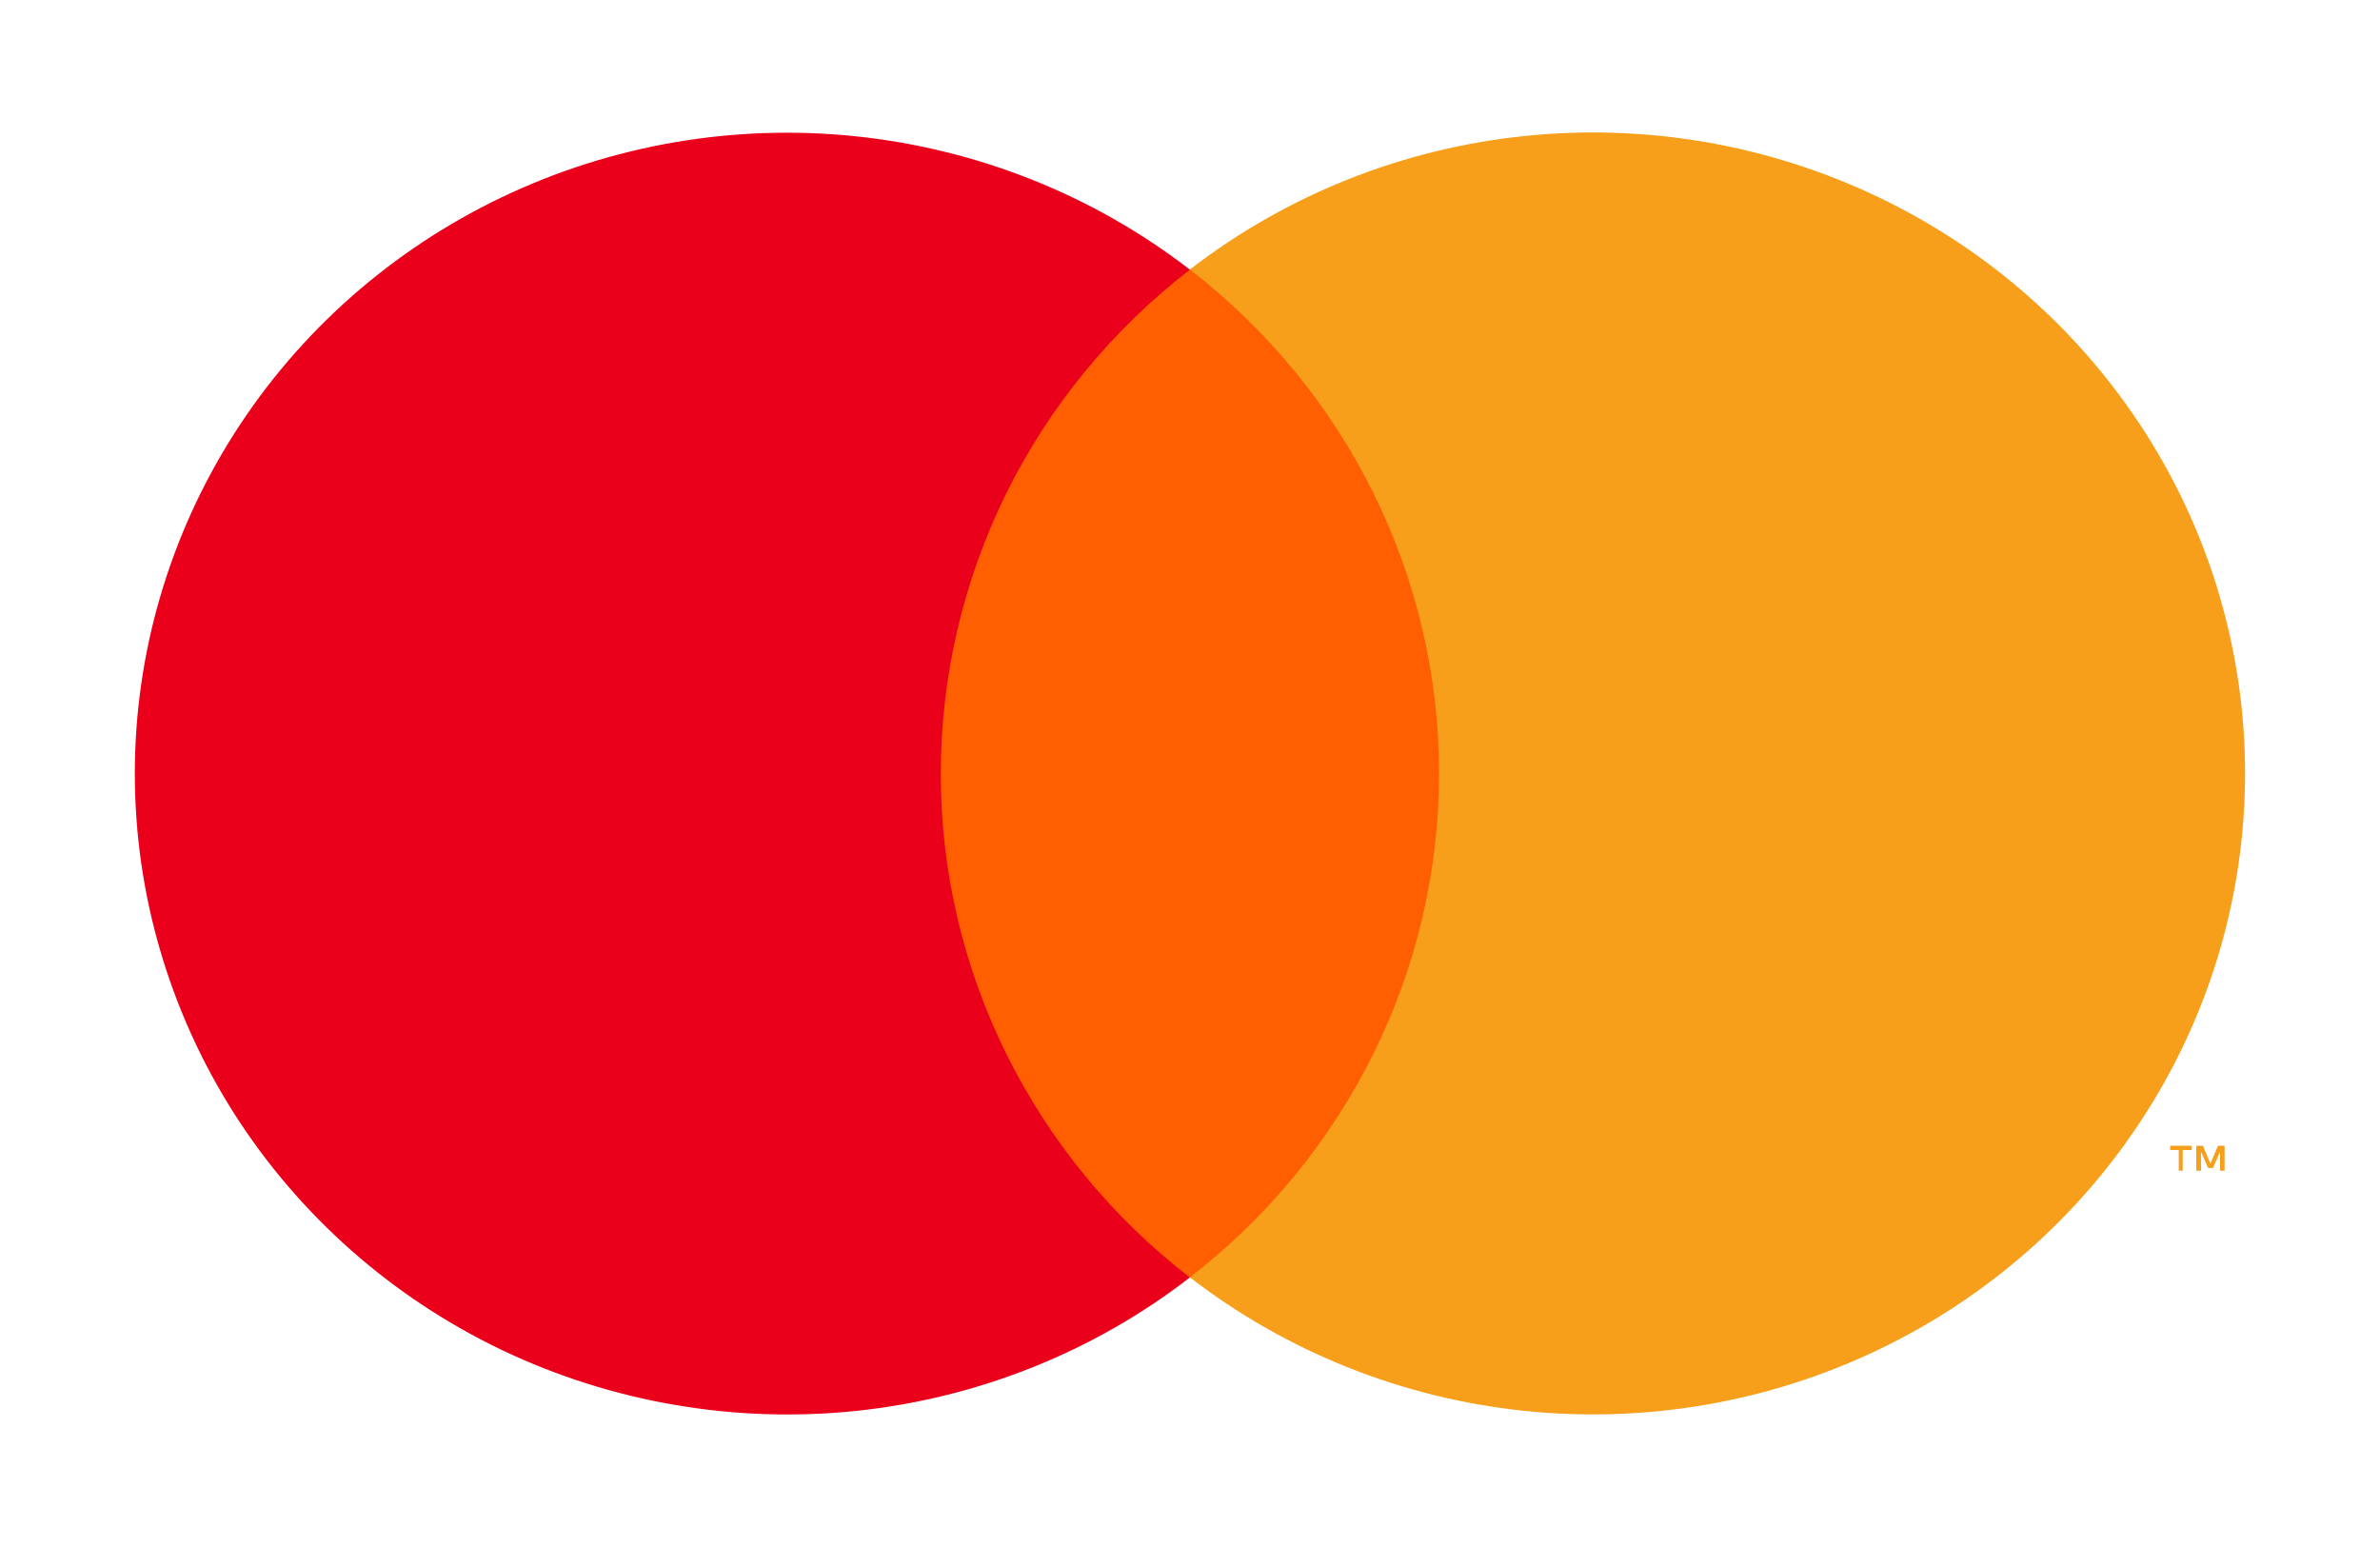
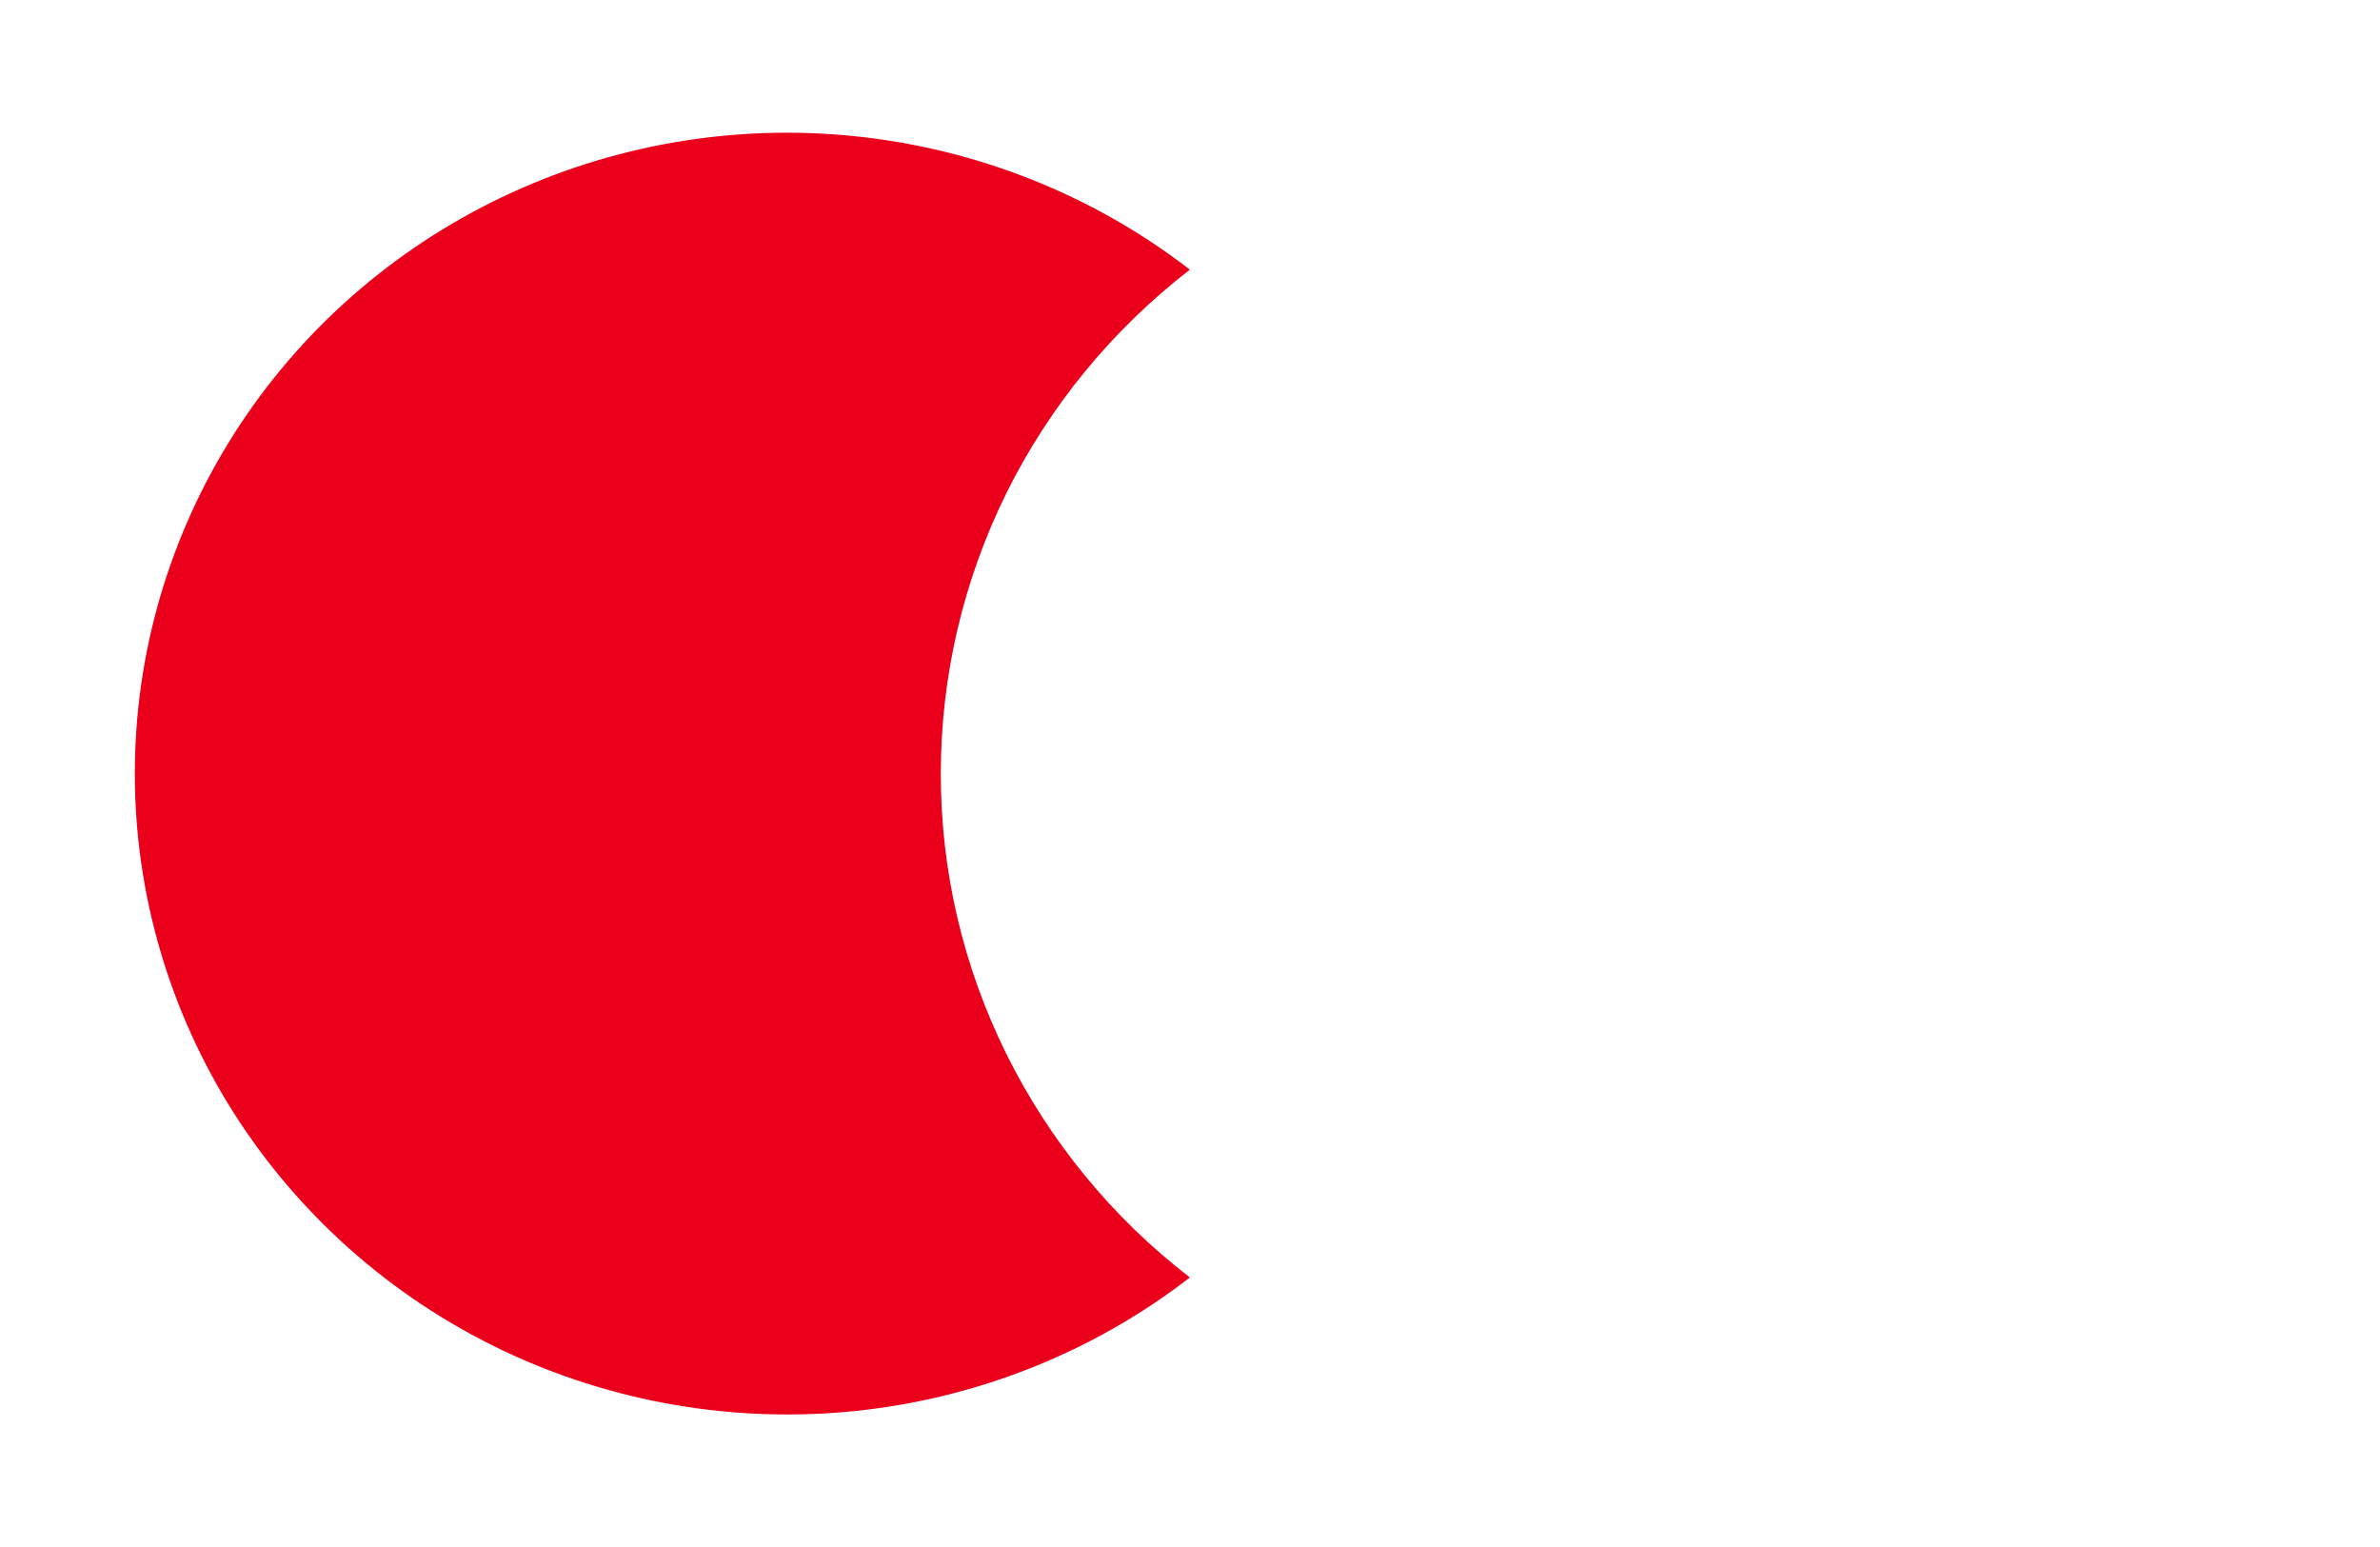
<svg xmlns="http://www.w3.org/2000/svg" width="20" height="13" viewBox="0 0 20 13" fill="none">
-   <path d="M7.363 2.265H12.639V10.734H7.363V2.265Z" fill="#FF5F00" />
  <path d="M7.906 6.5C7.906 5.685 8.094 4.88 8.456 4.146C8.819 3.413 9.347 2.77 9.999 2.266C9.191 1.642 8.22 1.254 7.198 1.146C6.175 1.038 5.143 1.215 4.218 1.657C3.293 2.099 2.514 2.787 1.968 3.644C1.423 4.5 1.133 5.49 1.133 6.501C1.133 7.511 1.423 8.501 1.968 9.358C2.514 10.214 3.293 10.903 4.218 11.345C5.143 11.786 6.175 11.963 7.198 11.856C8.22 11.748 9.191 11.36 9.999 10.735C9.346 10.232 8.819 9.588 8.456 8.855C8.093 8.121 7.905 7.316 7.906 6.5Z" fill="#EB001B" />
-   <path d="M18.342 9.838V9.664H18.418V9.628H18.237V9.664H18.309V9.838H18.342ZM18.694 9.838V9.628H18.639L18.575 9.778L18.511 9.628H18.456V9.838H18.496V9.679L18.555 9.815H18.596L18.656 9.679V9.838H18.694ZM18.866 6.5C18.866 7.511 18.577 8.501 18.031 9.357C17.485 10.214 16.706 10.902 15.781 11.344C14.856 11.786 13.823 11.963 12.801 11.855C11.778 11.747 10.808 11.358 9.999 10.734C10.652 10.23 11.179 9.587 11.542 8.853C11.905 8.12 12.093 7.315 12.093 6.499C12.093 5.684 11.905 4.879 11.542 4.145C11.179 3.412 10.652 2.769 9.999 2.265C10.808 1.64 11.778 1.252 12.801 1.144C13.823 1.036 14.856 1.213 15.781 1.655C16.706 2.096 17.485 2.785 18.031 3.641C18.577 4.498 18.866 5.488 18.866 6.499V6.5Z" fill="#F79E1B" />
</svg>